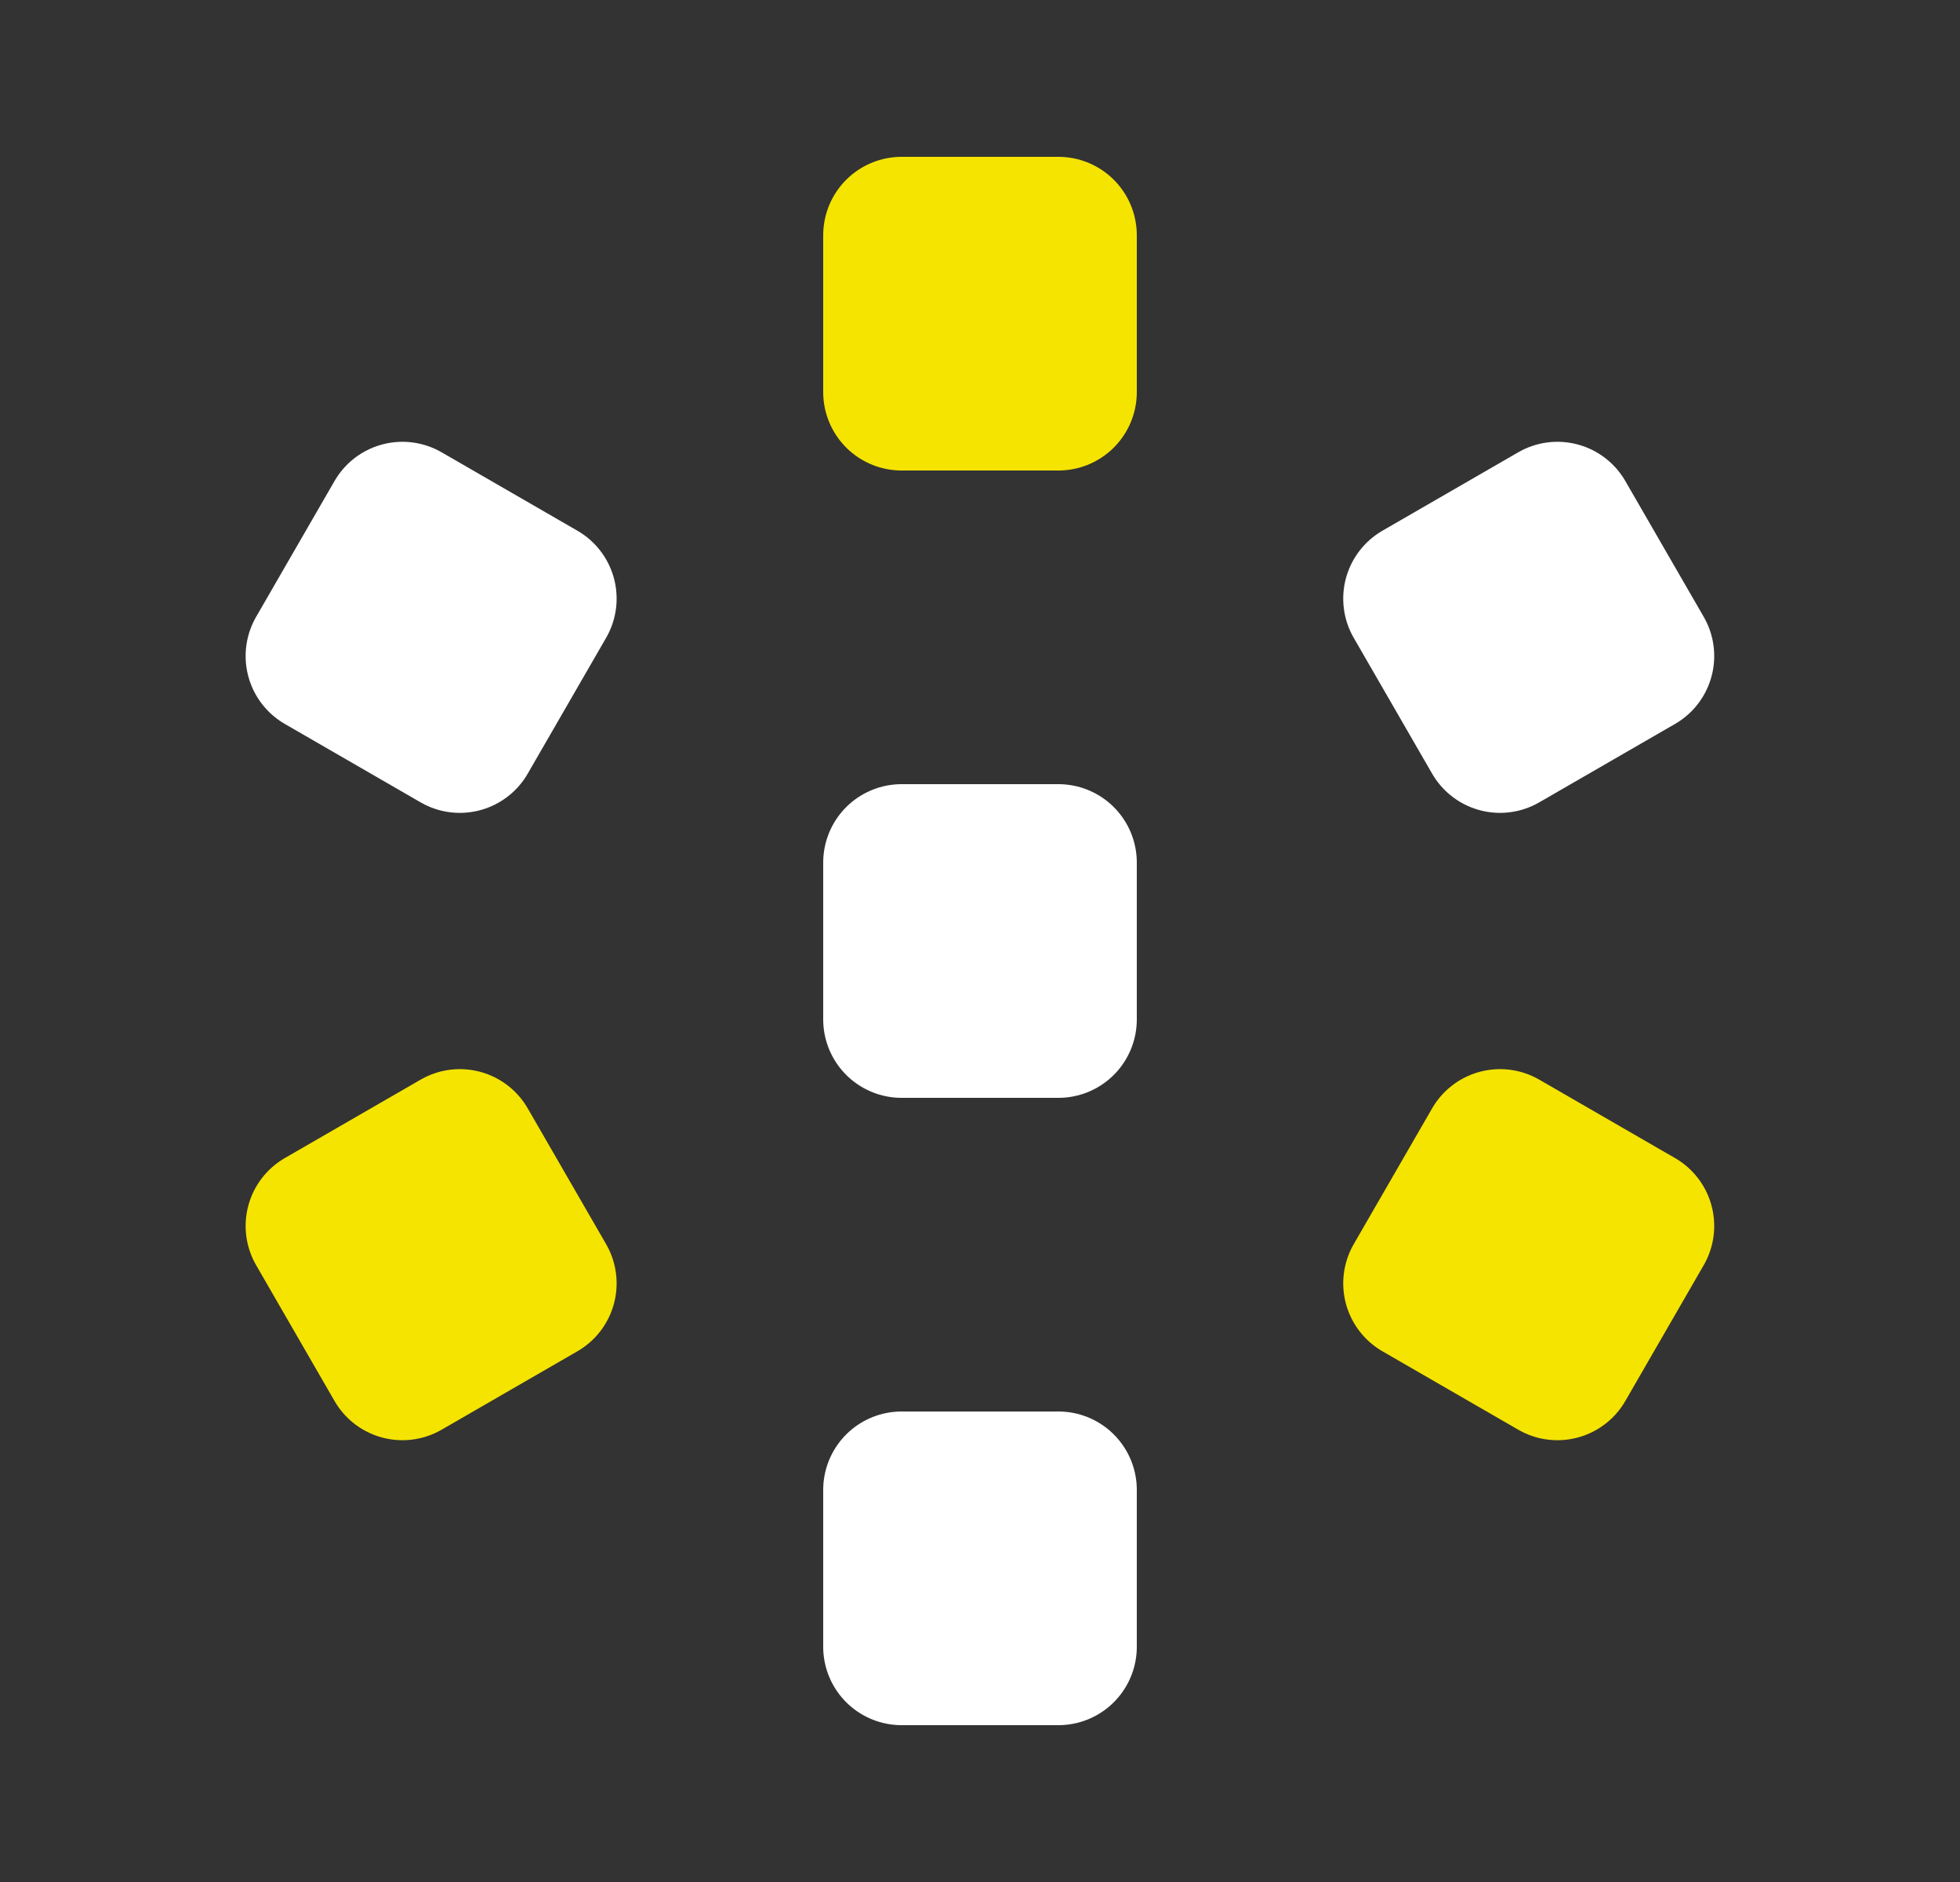
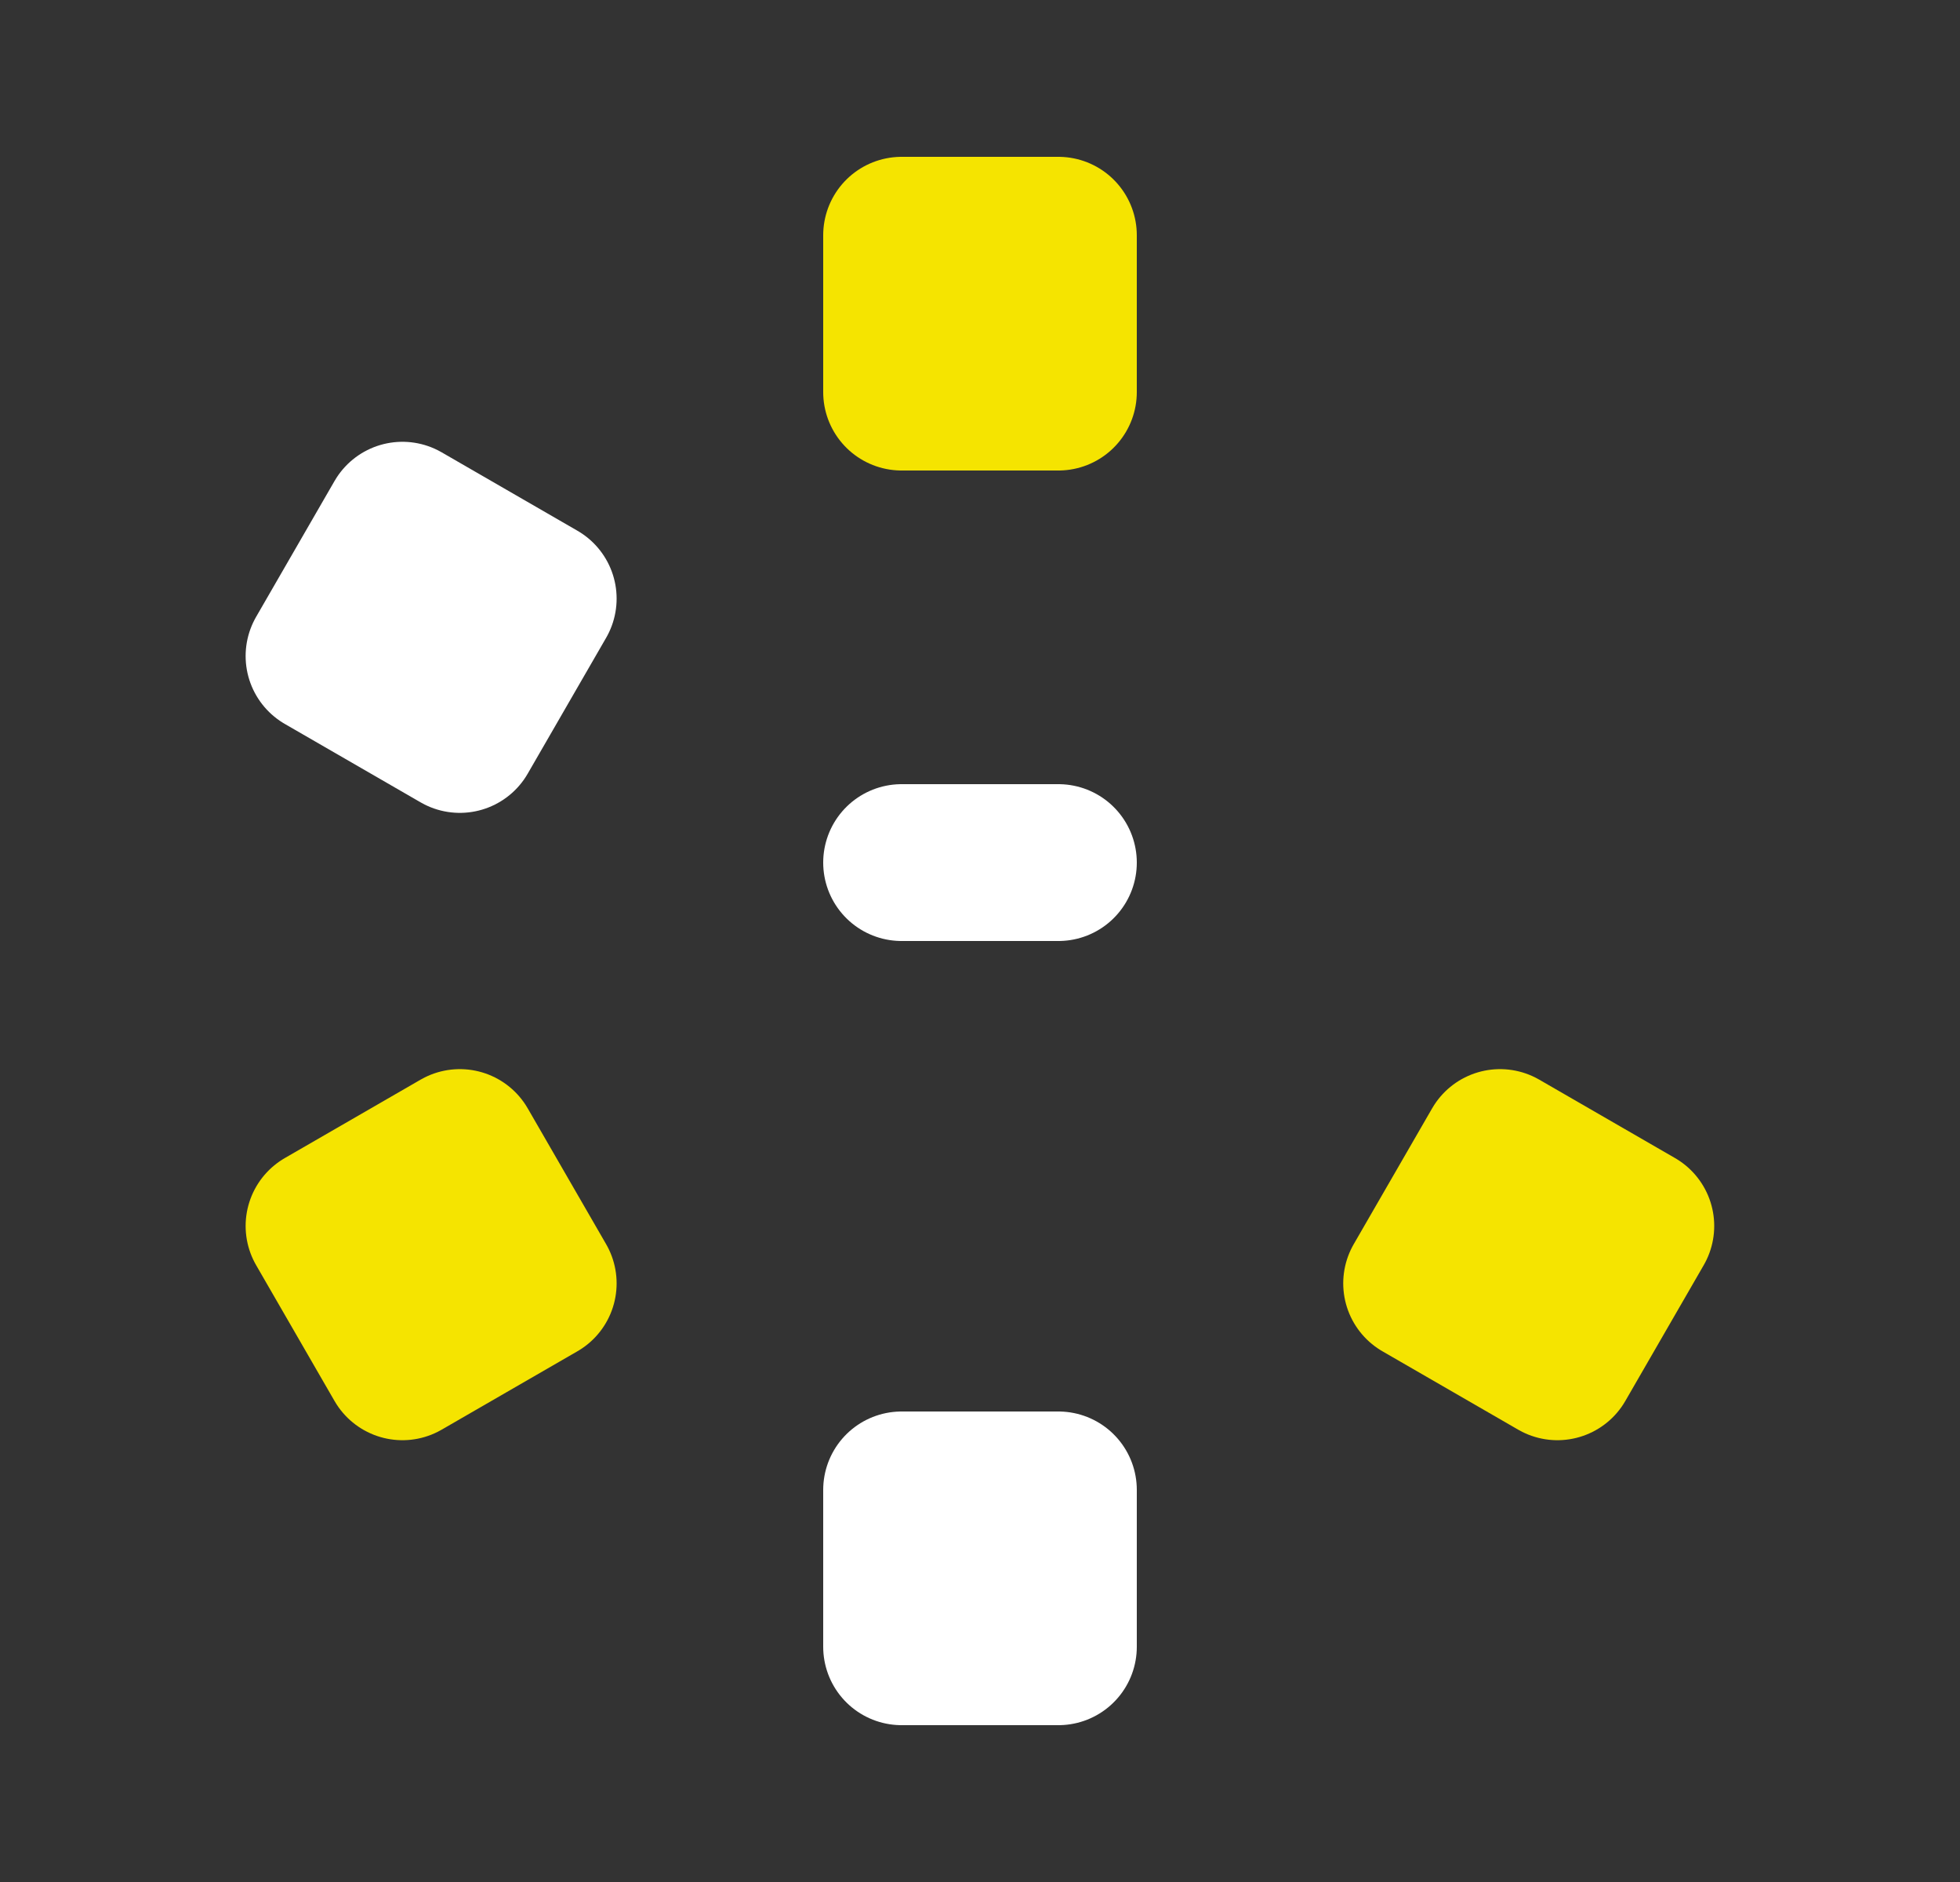
<svg xmlns="http://www.w3.org/2000/svg" width="25" height="24" viewBox="0 0 25 24" fill="none">
  <rect x="0" y="0" width="25" height="24" fill="#333333" stroke="none" />
  <g clip-path="url(#clip0_536_10412)">
-     <path d="M11.5 11H13.5V13H11.5V11Z" stroke="white" stroke-width="2" stroke-linecap="round" stroke-linejoin="round" />
+     <path d="M11.5 11H13.5H11.5V11Z" stroke="white" stroke-width="2" stroke-linecap="round" stroke-linejoin="round" />
    <path d="M4.133 15.634L5.865 14.634L6.865 16.366L5.133 17.366L4.133 15.634Z" stroke="#F5E400" stroke-width="2" stroke-linecap="round" stroke-linejoin="round" />
    <path d="M11.5 19H13.5V21H11.5V19Z" stroke="white" stroke-width="2" stroke-linecap="round" stroke-linejoin="round" />
    <path d="M19.133 14.634L20.865 15.634L19.865 17.366L18.133 16.366L19.133 14.634Z" stroke="#F5E400" stroke-width="2" stroke-linecap="round" stroke-linejoin="round" />
-     <path d="M18.133 7.634L19.865 6.634L20.865 8.366L19.133 9.366L18.133 7.634Z" stroke="white" stroke-width="2" stroke-linecap="round" stroke-linejoin="round" />
    <path d="M11.5 3H13.5V5H11.5V3Z" stroke="#F5E400" stroke-width="2" stroke-linecap="round" stroke-linejoin="round" />
    <path d="M4.133 8.366L5.133 6.634L6.865 7.634L5.865 9.366L4.133 8.366Z" stroke="white" stroke-width="2" stroke-linecap="round" stroke-linejoin="round" />
  </g>
  <defs>
    <clipPath id="clip0_536_10412">
      <rect width="24" height="24" fill="white" transform="translate(0.5)" />
    </clipPath>
  </defs>
</svg>